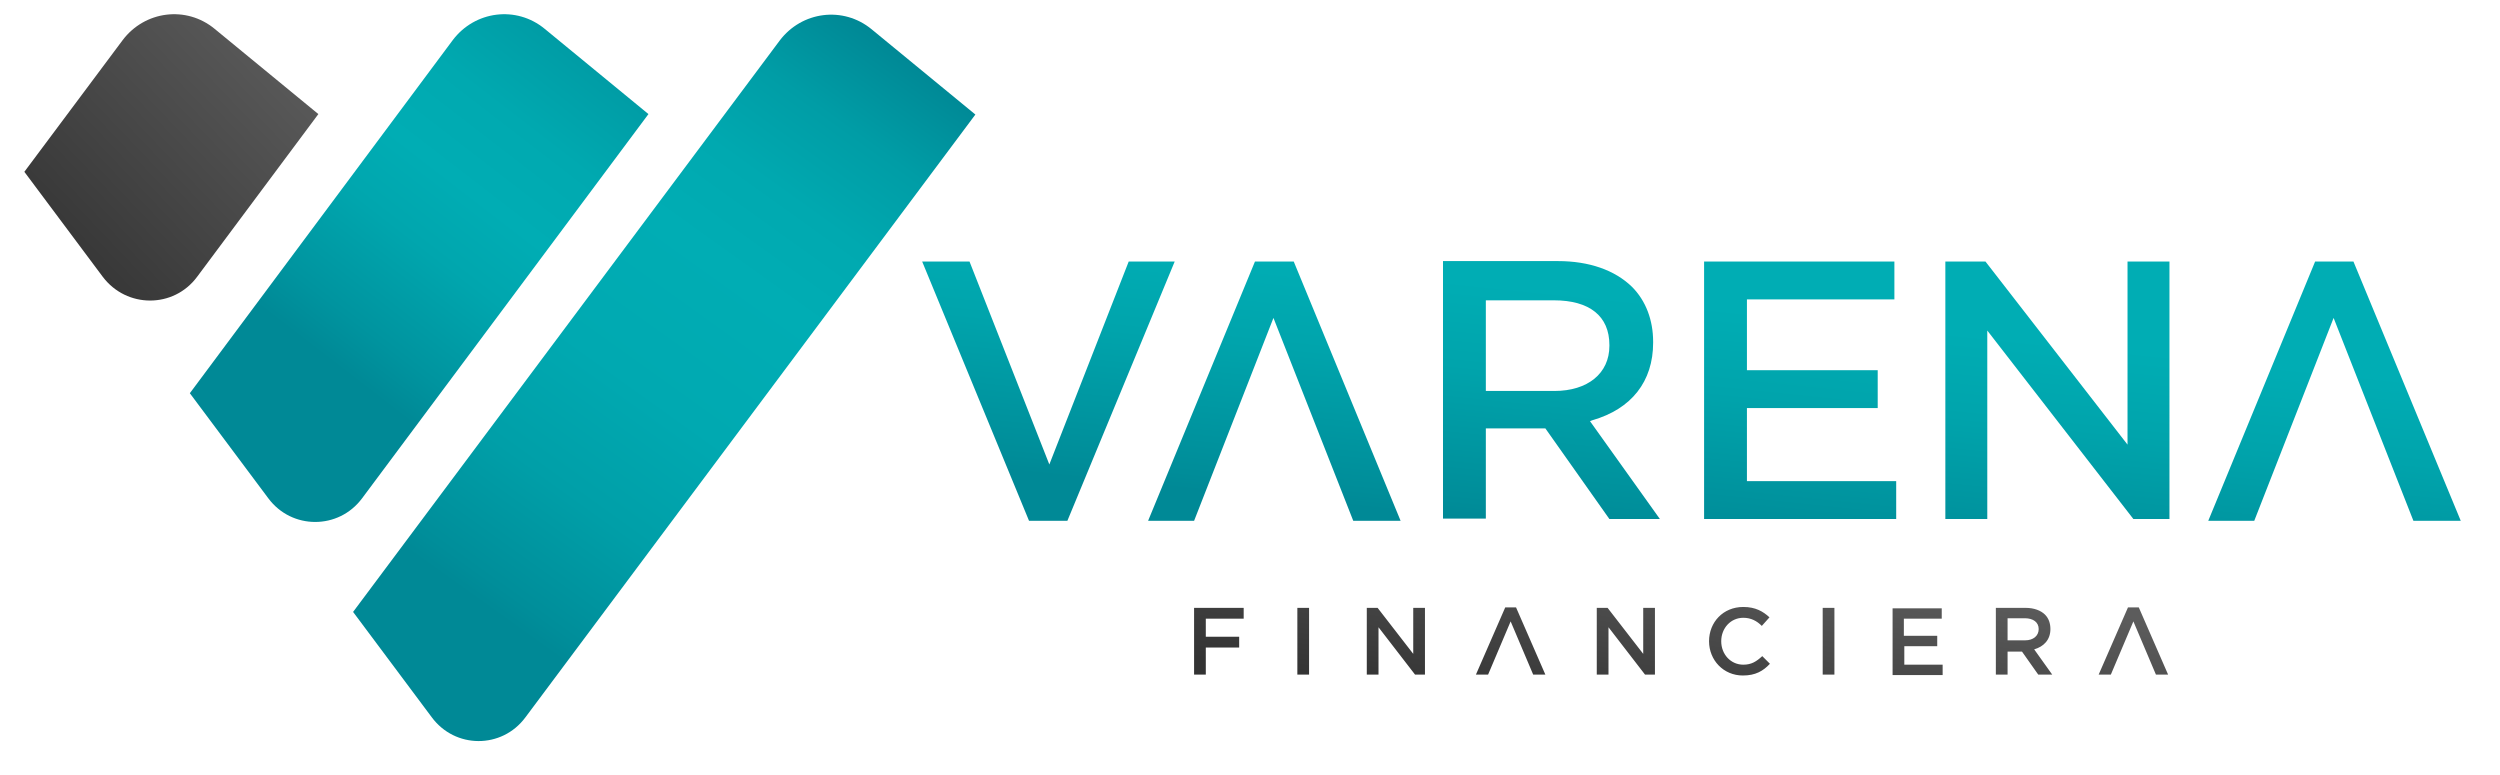
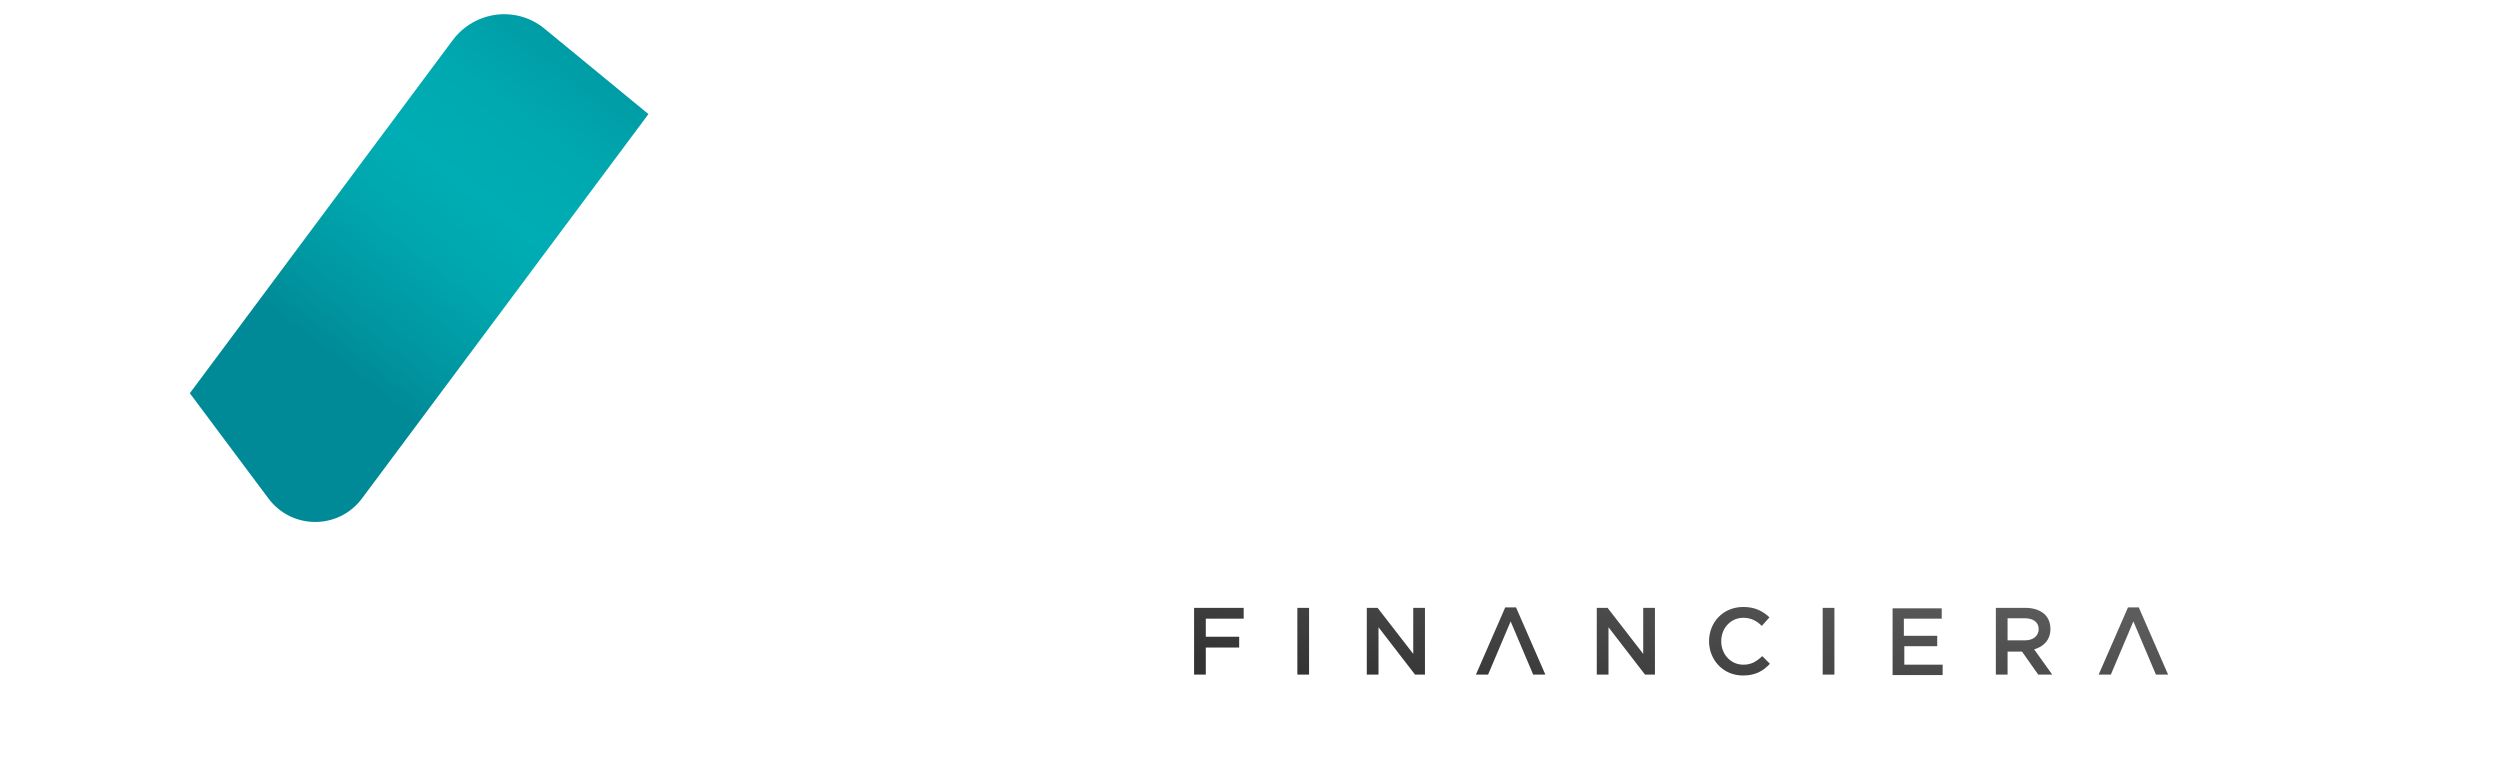
<svg xmlns="http://www.w3.org/2000/svg" version="1.1" id="Capa_1" x="0px" y="0px" width="554.4px" height="171.9px" viewBox="0 0 554.4 171.9" style="enable-background:new 0 0 554.4 171.9;" xml:space="preserve">
  <style type="text/css">
	.st0{fill:url(#SVGID_1_);}
	.st1{fill:url(#SVGID_00000091712266832798213460000009217992229829508239_);}
	.st2{fill:url(#SVGID_00000179624780215659859440000013996970290070043554_);}
	.st3{fill:url(#SVGID_00000001653599776798500590000010879769060479681411_);}
	.st4{fill:url(#SVGID_00000043455302759419783200000005222182577798377381_);}
</style>
  <g>
    <linearGradient id="SVGID_1_" gradientUnits="userSpaceOnUse" x1="371.673" y1="119.787" x2="382.563" y2="14.515">
      <stop offset="0" style="stop-color:#008996" />
      <stop offset="3.636070e-02" style="stop-color:#008D99" />
      <stop offset="0.319" style="stop-color:#00A4AC" />
      <stop offset="0.495" style="stop-color:#00ADB4" />
    </linearGradient>
-     <path class="st0" d="M278.3,58l-23.7,57.5h10.2l17.6-45l17.7,45h10.5L286.9,58H278.3z M471.8,98.6L440.3,58h-8.9v57.1h9.3V73.3   l32.4,41.8h8V58h-9.3V98.6z M521.9,58h-8.5l-23.7,57.5h10.2l17.6-45l17.7,45h10.5L521.9,58z M250.3,58l-17.6,45L215,58h-10.5   l23.7,57.5h8.5L260.5,58H250.3z M353.1,93.2L353.1,93.2c8.7-2.5,13.5-8.6,13.5-17.2v-0.2c0-4.8-1.6-9.1-4.7-12.2   c-3.8-3.7-9.5-5.7-16.4-5.7H320v57.1h9.5V95h13.2l14.2,20.1h11.2l-15.5-21.7L353.1,93.2z M329.5,86.6V66.6h15.1   c7.9,0,12.3,3.5,12.3,9.9v0.2c0,6.1-4.8,10-12.2,10H329.5z M387.4,90.5h29v-8.4h-29V66.4h32.7V58h-42.2v57.1h42.6v-8.4h-33.1V90.5z   " />
    <linearGradient id="SVGID_00000083066305514843097050000014106523057694856114_" gradientUnits="userSpaceOnUse" x1="368.751" y1="164.648" x2="376.978" y2="119.398">
      <stop offset="0" style="stop-color:#333333" />
      <stop offset="1" style="stop-color:#5C5C5C" />
    </linearGradient>
    <path style="fill:url(#SVGID_00000083066305514843097050000014106523057694856114_);" d="M333.8,134.7l-6.5,14.9h2.7l5-11.8l5,11.8   h2.7l-6.5-14.9H333.8z M313.4,145l-7.9-10.2h-2.4v14.8h2.6v-10.5l8.1,10.5h2.2v-14.8h-2.6V145z M264.8,149.6h2.6v-6h7.4v-2.4h-7.4   v-4h8.4v-2.4h-11V149.6z M287.7,149.6h2.6v-14.8h-2.6V149.6z M364.4,145l-7.9-10.2h-2.4v14.8h2.6v-10.5l8.1,10.5h2.2v-14.8h-2.6   V145z M386.6,147.4c-2.8,0-4.9-2.3-4.9-5.2v0c0-2.9,2.1-5.2,4.9-5.2c1.7,0,3,0.7,4.1,1.8l1.7-1.9c-1.4-1.3-3.1-2.3-5.8-2.3   c-4.5,0-7.6,3.4-7.6,7.6v0c0,4.2,3.2,7.6,7.5,7.6c2.8,0,4.5-1,6-2.6l-1.7-1.7C389.5,146.7,388.4,147.4,386.6,147.4z M474.3,134.7   h-2.4l-6.5,14.9h2.7l5-11.8l5,11.8h2.7L474.3,134.7z M454.7,139.5L454.7,139.5c0-1.3-0.4-2.4-1.2-3.2c-0.9-0.9-2.4-1.5-4.3-1.5   h-6.6v14.8h2.6v-5.1h3.2l3.6,5.1h3.1l-4-5.6C453.2,143.4,454.7,141.9,454.7,139.5z M445.2,142.1v-5h3.8c1.9,0,3.1,0.9,3.1,2.4v0   c0,1.5-1.2,2.5-3,2.5H445.2z M422.2,143.3h7.4V141h-7.4v-3.8h8.4v-2.3h-10.9v14.8h11.1v-2.3h-8.5V143.3z M404.2,149.6h2.6v-14.8   h-2.6V149.6z" />
    <linearGradient id="SVGID_00000132790006592246628250000007679831157006971792_" gradientUnits="userSpaceOnUse" x1="55.487" y1="104.998" x2="138.071" y2="-2.088">
      <stop offset="0.226" style="stop-color:#008996" />
      <stop offset="0.304" style="stop-color:#00949F" />
      <stop offset="0.469" style="stop-color:#00A6AE" />
      <stop offset="0.587" style="stop-color:#00ADB4" />
      <stop offset="0.725" style="stop-color:#00A9B0" />
      <stop offset="0.863" style="stop-color:#009DA6" />
      <stop offset="1" style="stop-color:#008996" />
    </linearGradient>
    <path style="fill:url(#SVGID_00000132790006592246628250000007679831157006971792_);" d="M80.3,110.5l63.5-85.2l-23-18.9   c-6.3-5.2-15.5-4-20.4,2.5L42.1,87.2l17.4,23.3C64.7,117.5,75.1,117.5,80.3,110.5z" />
    <linearGradient id="SVGID_00000165920109261736196190000014072494371210701500_" gradientUnits="userSpaceOnUse" x1="108.357" y1="134.959" x2="197.293" y2="10.63">
      <stop offset="0" style="stop-color:#008996" />
      <stop offset="3.572735e-02" style="stop-color:#008E9A" />
      <stop offset="0.206" style="stop-color:#009FA8" />
      <stop offset="0.39" style="stop-color:#00A9B1" />
      <stop offset="0.607" style="stop-color:#00ADB4" />
      <stop offset="0.738" style="stop-color:#00A9B0" />
      <stop offset="0.869" style="stop-color:#009DA6" />
      <stop offset="1" style="stop-color:#008996" />
    </linearGradient>
-     <path style="fill:url(#SVGID_00000165920109261736196190000014072494371210701500_);" d="M116.5,159.1l99.8-133.7l-23-18.9   c-6.3-5.2-15.5-4-20.4,2.5L78.3,135.7l17.4,23.3C100.9,166.1,111.3,166.1,116.5,159.1z" />
    <linearGradient id="SVGID_00000112592460257605955730000006189909390263216272_" gradientUnits="userSpaceOnUse" x1="9.024" y1="60.244" x2="64.382" y2="7.609">
      <stop offset="0" style="stop-color:#333333" />
      <stop offset="1" style="stop-color:#5C5C5C" />
    </linearGradient>
-     <path style="fill:url(#SVGID_00000112592460257605955730000006189909390263216272_);" d="M43.7,61.4l26.9-36.1l-23-18.9   c-6.3-5.2-15.5-4-20.4,2.5L5.4,38.1l17.4,23.3C28.1,68.4,38.5,68.4,43.7,61.4z" />
  </g>
</svg>